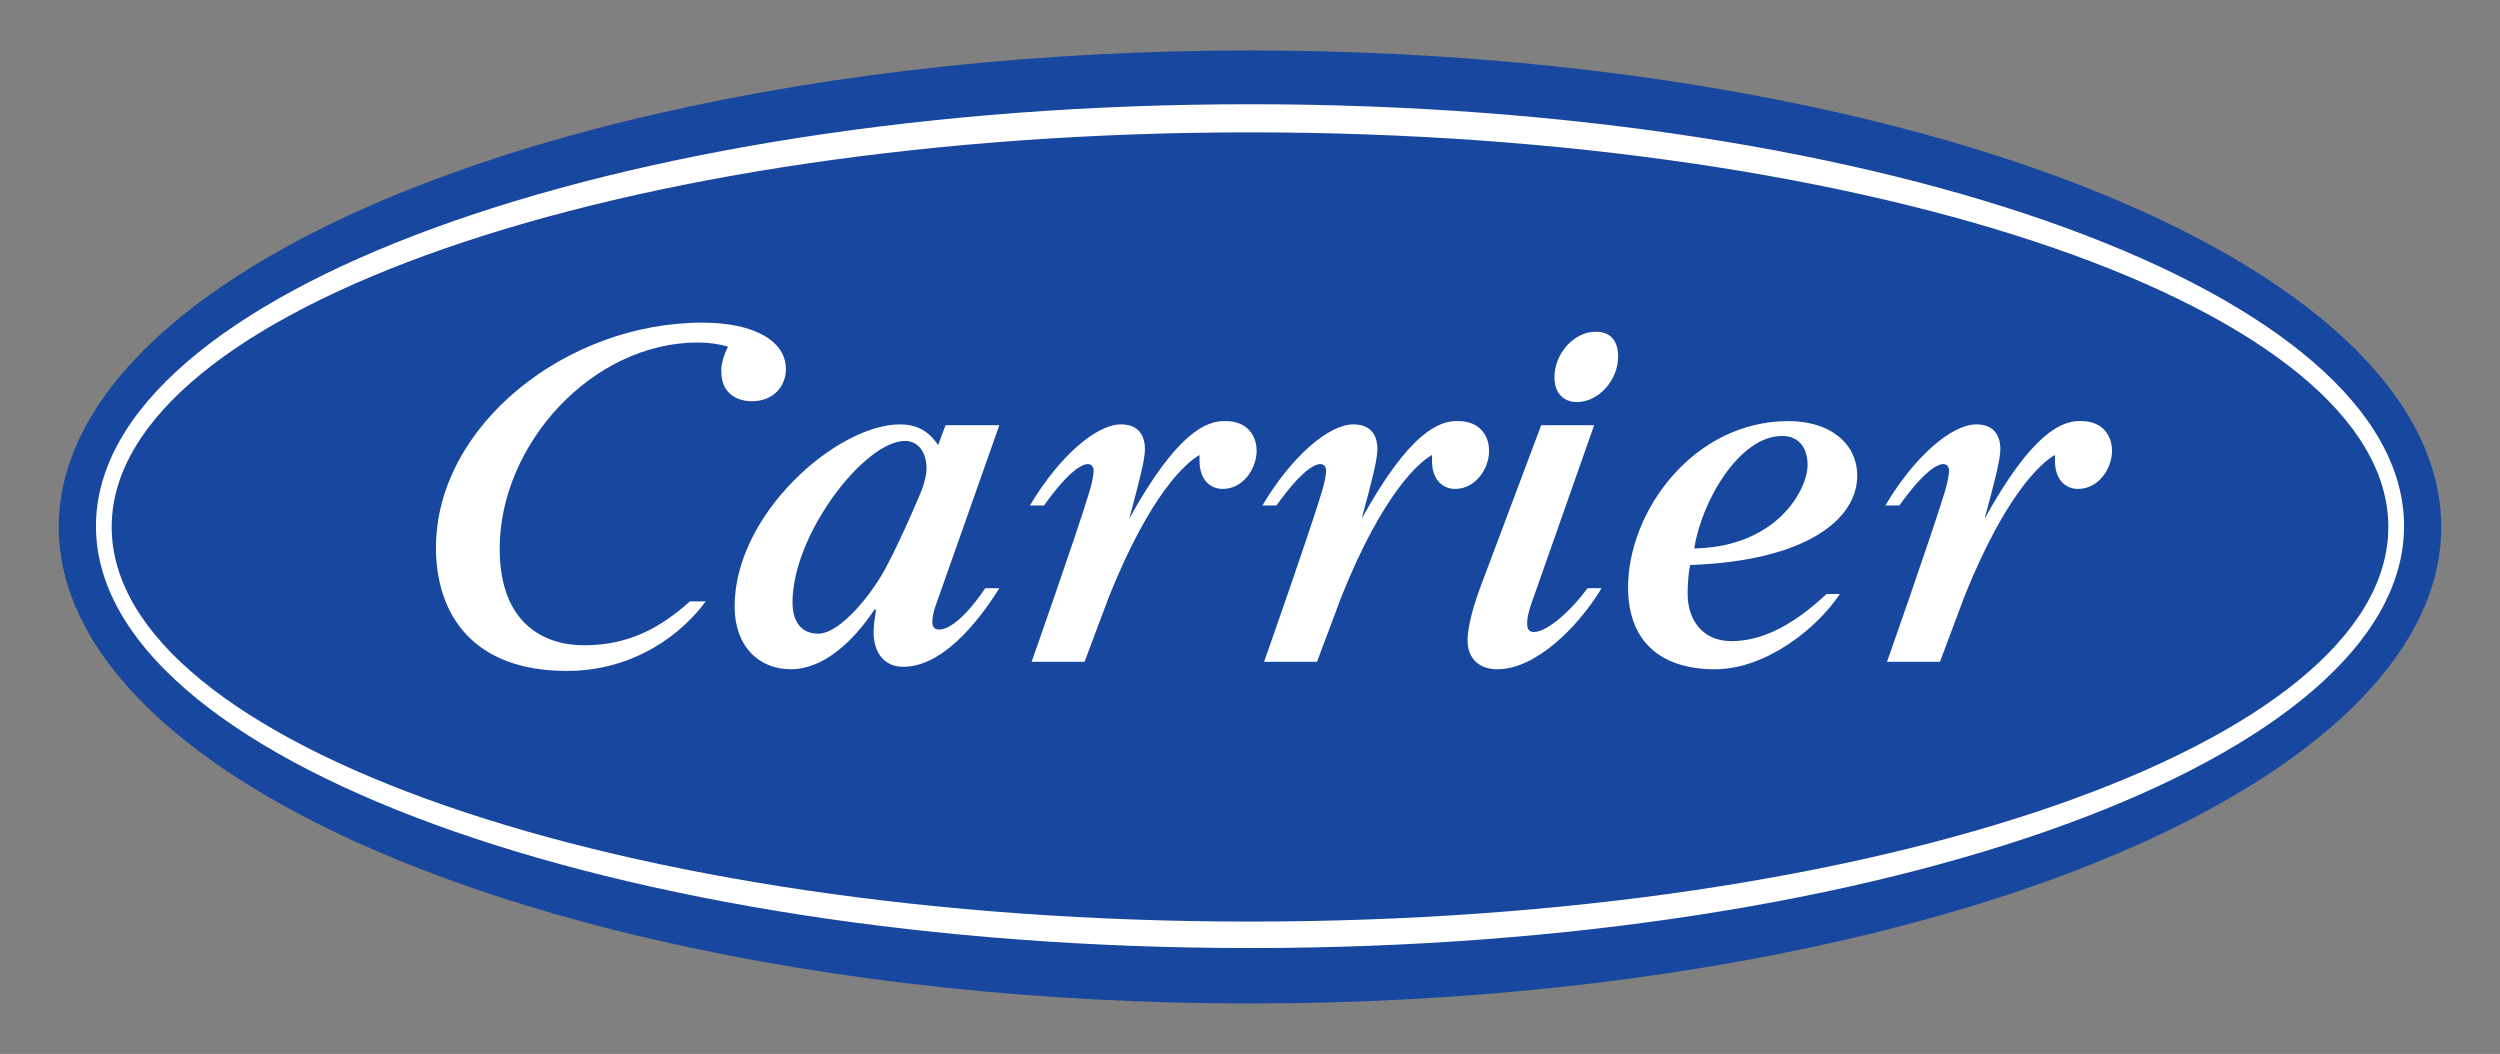
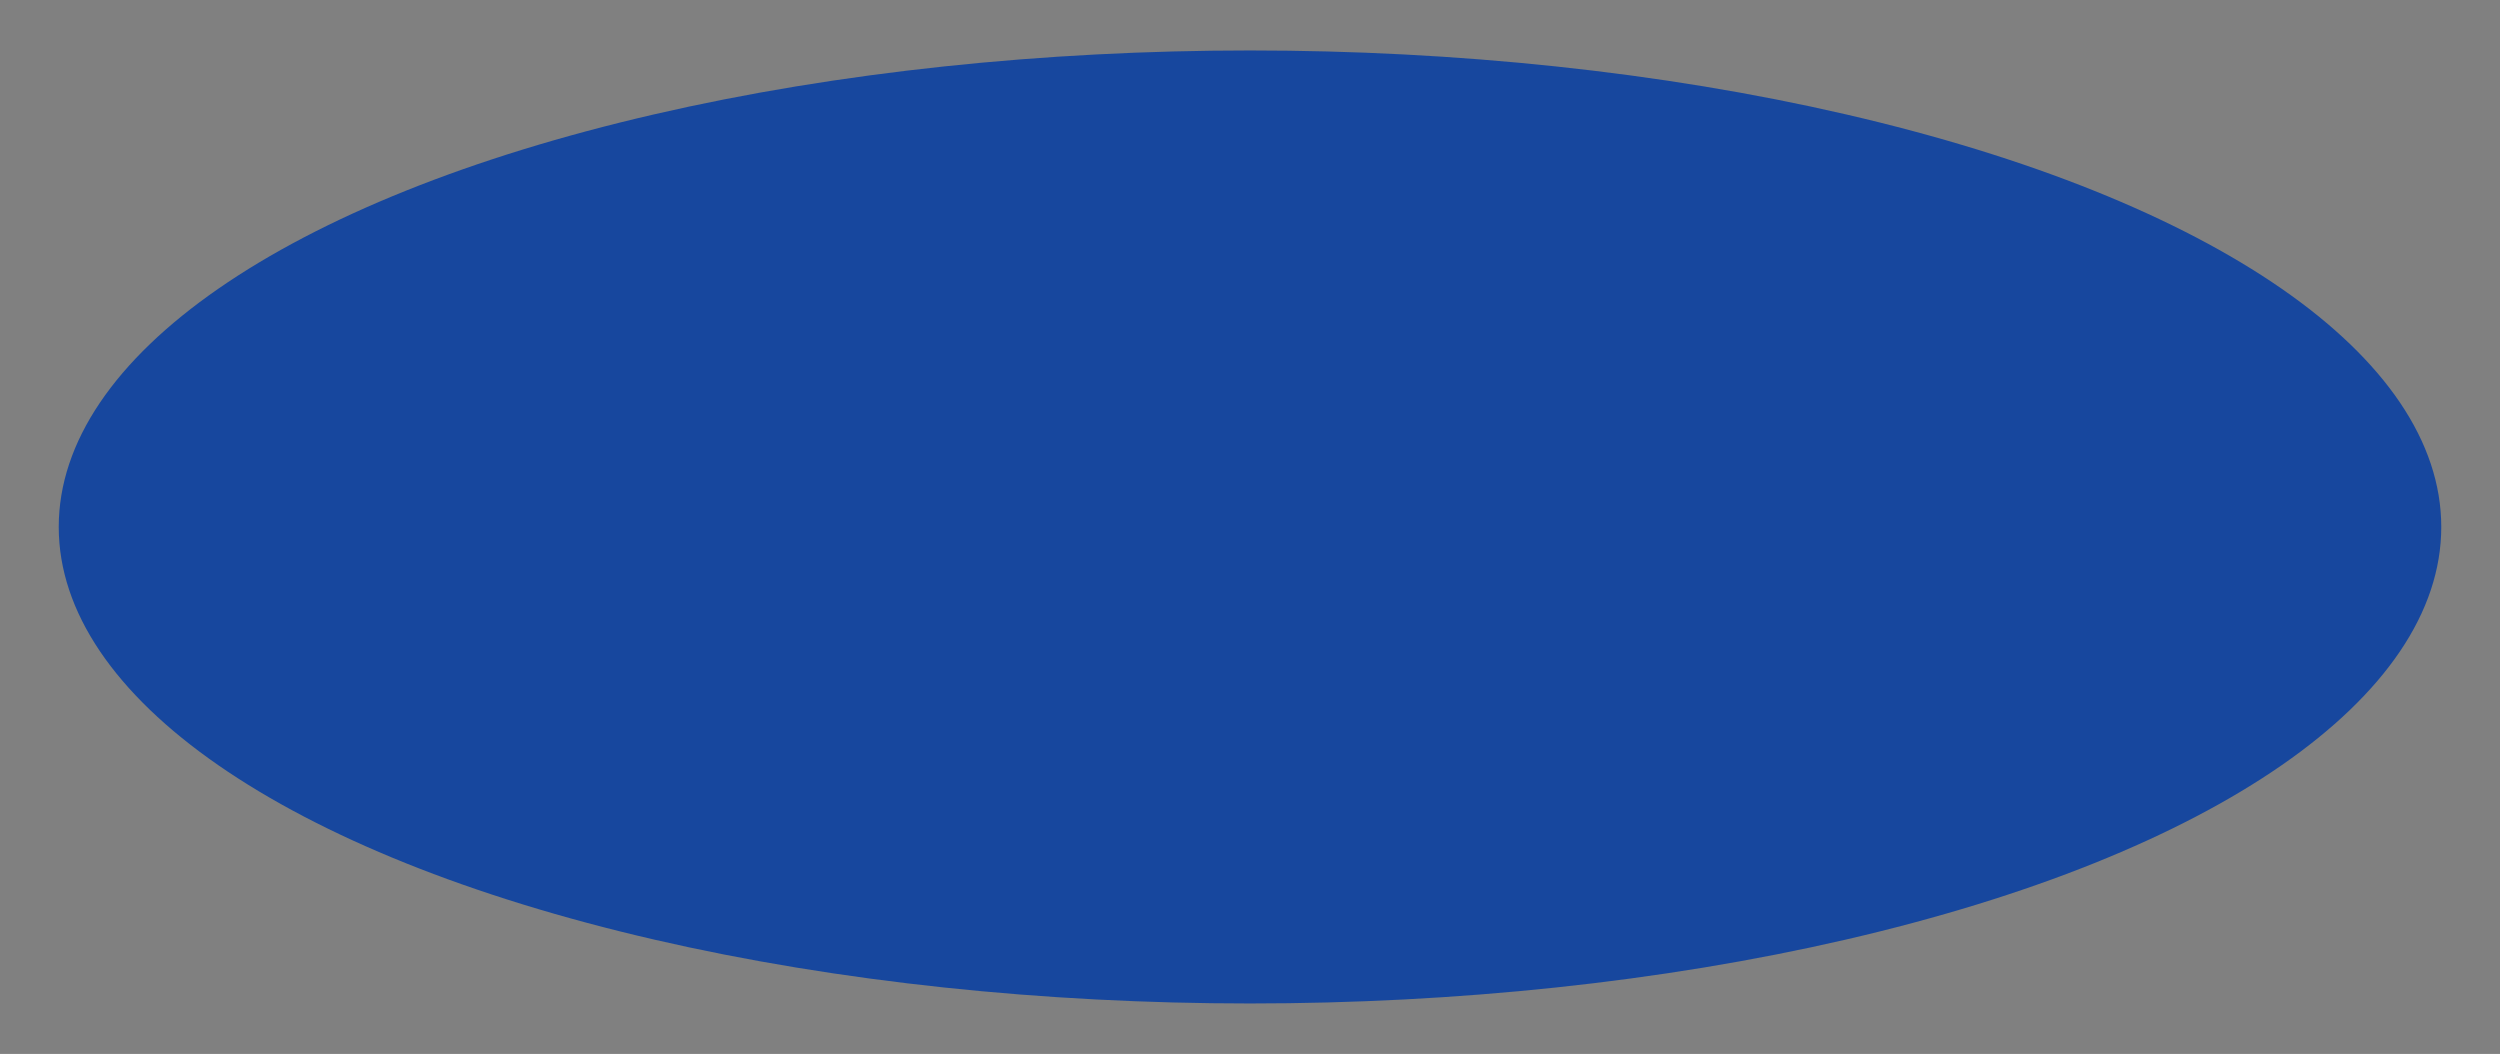
<svg xmlns="http://www.w3.org/2000/svg" version="1.1" id="Layer_1" x="0px" y="0px" viewBox="0 0 302.2 127.4" style="enable-background:new 0 0 302.2 127.4;" xml:space="preserve">
  <rect x="0" y="0" width="302.2" height="127.4" fill="#808080" stroke="none" />
  <style type="text/css">
	.st0{fill:#17479E;}
	.st1{fill:#FFFFFF;}
</style>
  <g>
    <ellipse class="st0" cx="151.1" cy="63.7" rx="144" ry="57.6" />
-     <path class="st1" d="M151.1,12.6c-77,0-139.5,22.9-139.5,51s62.5,51,139.5,51s139.5-22.9,139.5-51S228.2,12.6,151.1,12.6z    M151.1,111.4c-76,0-137.6-21.5-137.6-47.7S75.1,16,151.1,16s137.6,21.5,137.6,47.7S227.1,111.4,151.1,111.4z M119.1,71.1   c-1.2,1.8-3.7,5-5.6,5c-0.5,0-0.8-0.3-0.8-0.9c0-0.8,0.3-1.7,0.3-1.7l7.8-22.1h-6.5l-0.9,2.4c-1.2-1.8-2.7-2.5-4.6-2.5   c-7.6,0-20,10.8-20,22c0,4.8,2.9,7.6,6.8,7.6c3.9,0,7.5-3.3,10.1-7.2h0.2c-0.1,0.7-0.3,1.7-0.3,2.7c0,2.4,1.2,4.2,3.6,4.2   c5.4,0,10.1-7.1,11.6-9.5H119.1z M111.4,59.3c0,0-2.1,5.1-4.2,9.1c-1.7,3.3-5.6,8.2-8.3,8.2c-2,0-3.1-1.4-3.1-3.8   c0-8.2,8.7-19.5,13.6-19.5c1.6,0,2.6,1.4,2.6,3.3C112,57.3,111.8,58.2,111.4,59.3z M209.3,77.5c-3.6,0-5.3-2.7-5.3-5.7   c0-1.1,0.1-2.6,0.3-3.5c14-0.5,20.2-5.5,20.2-10.8c0-3.9-3.3-6.6-8.3-6.6c-11.5,0-19.4,10.9-19.4,20.1c0,6.5,3.9,9.9,10.5,9.9   c6.2,0,12.4-5,15.1-9.1h-1.6C218.3,74.1,214.2,77.5,209.3,77.5z M215.4,52.7c2.2,0,3.1,1.6,3.1,3.5c0,3-3.7,9.9-13.7,10.1   C205.7,60.5,210.3,52.7,215.4,52.7z M131.1,80h-6.4c0,0,5.4-15.3,7-20.6c0.3-1,0.5-2,0.5-2.5c0-0.4-0.2-0.8-0.7-0.8   c-0.7,0-2.3,0.8-5.3,5h-1.7c3.5-5.9,8-9.8,11-9.8c2,0,2.9,1.2,2.9,3c0,1.2-0.6,3.6-1.9,8.4c5.8-10.5,9.4-11.9,11.7-11.8   c2.4,0,3.7,1.6,3.7,3.6c0,2.1-1.6,4.6-4.1,4.6c-1.6,0-2.8-1.2-2.8-3.4c0-0.2,0-0.5,0-0.7c-1.6,0.9-5.9,4.6-10.9,17L131.1,80z    M88,41.9c-1-0.3-2.3-0.5-3.6-0.5c-12.9,0-24,12.4-24,24.9C60.4,75.6,66,78,70.6,78c5.4,0,9.2-2.1,12.8-5.3h1.9   c-2.7,3.7-8.4,8.4-16.8,8.4c-11.4,0-15.8-6.9-15.8-14.9C52.7,51.5,68.4,39,84.9,39c6.4,0,10.1,2.3,10.1,5.6c0,2.1-1.5,3.9-4.1,3.9   c-2.1,0-3.7-1.2-3.7-3.5C87.1,44.2,87.5,42.9,88,41.9z M186.3,51.4h6.4L185.1,73c-0.1,0.3-0.5,1.4-0.5,2.4c0,0.7,0.3,1,0.8,1   c1.7,0,4.7-2.8,6.5-5.3h1.7c-2.9,4.8-8,9.8-12.6,9.8c-2.2,0-3.6-1.3-3.6-3.5c0-1.2,0.4-3.3,1.5-6.3L186.3,51.4z M195.6,43.1   c0,2.8-2.3,5.5-5,5.5c-1.5,0-2.7-1-2.7-3c0-2.8,2.3-5.5,5-5.5C194.5,40.1,195.6,41,195.6,43.1z M159.2,80h-6.4c0,0,5.4-15.3,7-20.6   c0.3-1,0.5-2,0.5-2.5c0-0.4-0.2-0.8-0.7-0.8c-0.7,0-2.3,0.8-5.3,5h-1.7c3.5-5.9,8-9.8,11-9.8c2,0,2.9,1.2,2.9,3   c0,1.2-0.6,3.6-1.9,8.4c5.8-10.5,9.4-11.9,11.7-11.8c2.4,0,3.7,1.6,3.7,3.6c0,2.1-1.6,4.6-4.1,4.6c-1.6,0-2.8-1.2-2.8-3.4   c0-0.2,0-0.5,0-0.7c-1.6,0.9-5.9,4.6-10.9,17L159.2,80z M234.5,80h-6.4c0,0,5.4-15.3,7-20.6c0.3-1,0.5-2,0.5-2.5   c0-0.4-0.2-0.8-0.7-0.8c-0.7,0-2.3,0.8-5.3,5h-1.7c3.5-5.9,8-9.8,11-9.8c2,0,2.9,1.2,2.9,3c0,1.2-0.6,3.6-1.9,8.4   c5.8-10.5,9.4-11.9,11.7-11.8c2.4,0,3.7,1.6,3.7,3.6c0,2.1-1.6,4.6-4.1,4.6c-1.6,0-2.8-1.2-2.8-3.4c0-0.2,0-0.5,0-0.7   c-1.6,0.9-5.9,4.6-10.9,17L234.5,80z" />
  </g>
</svg>